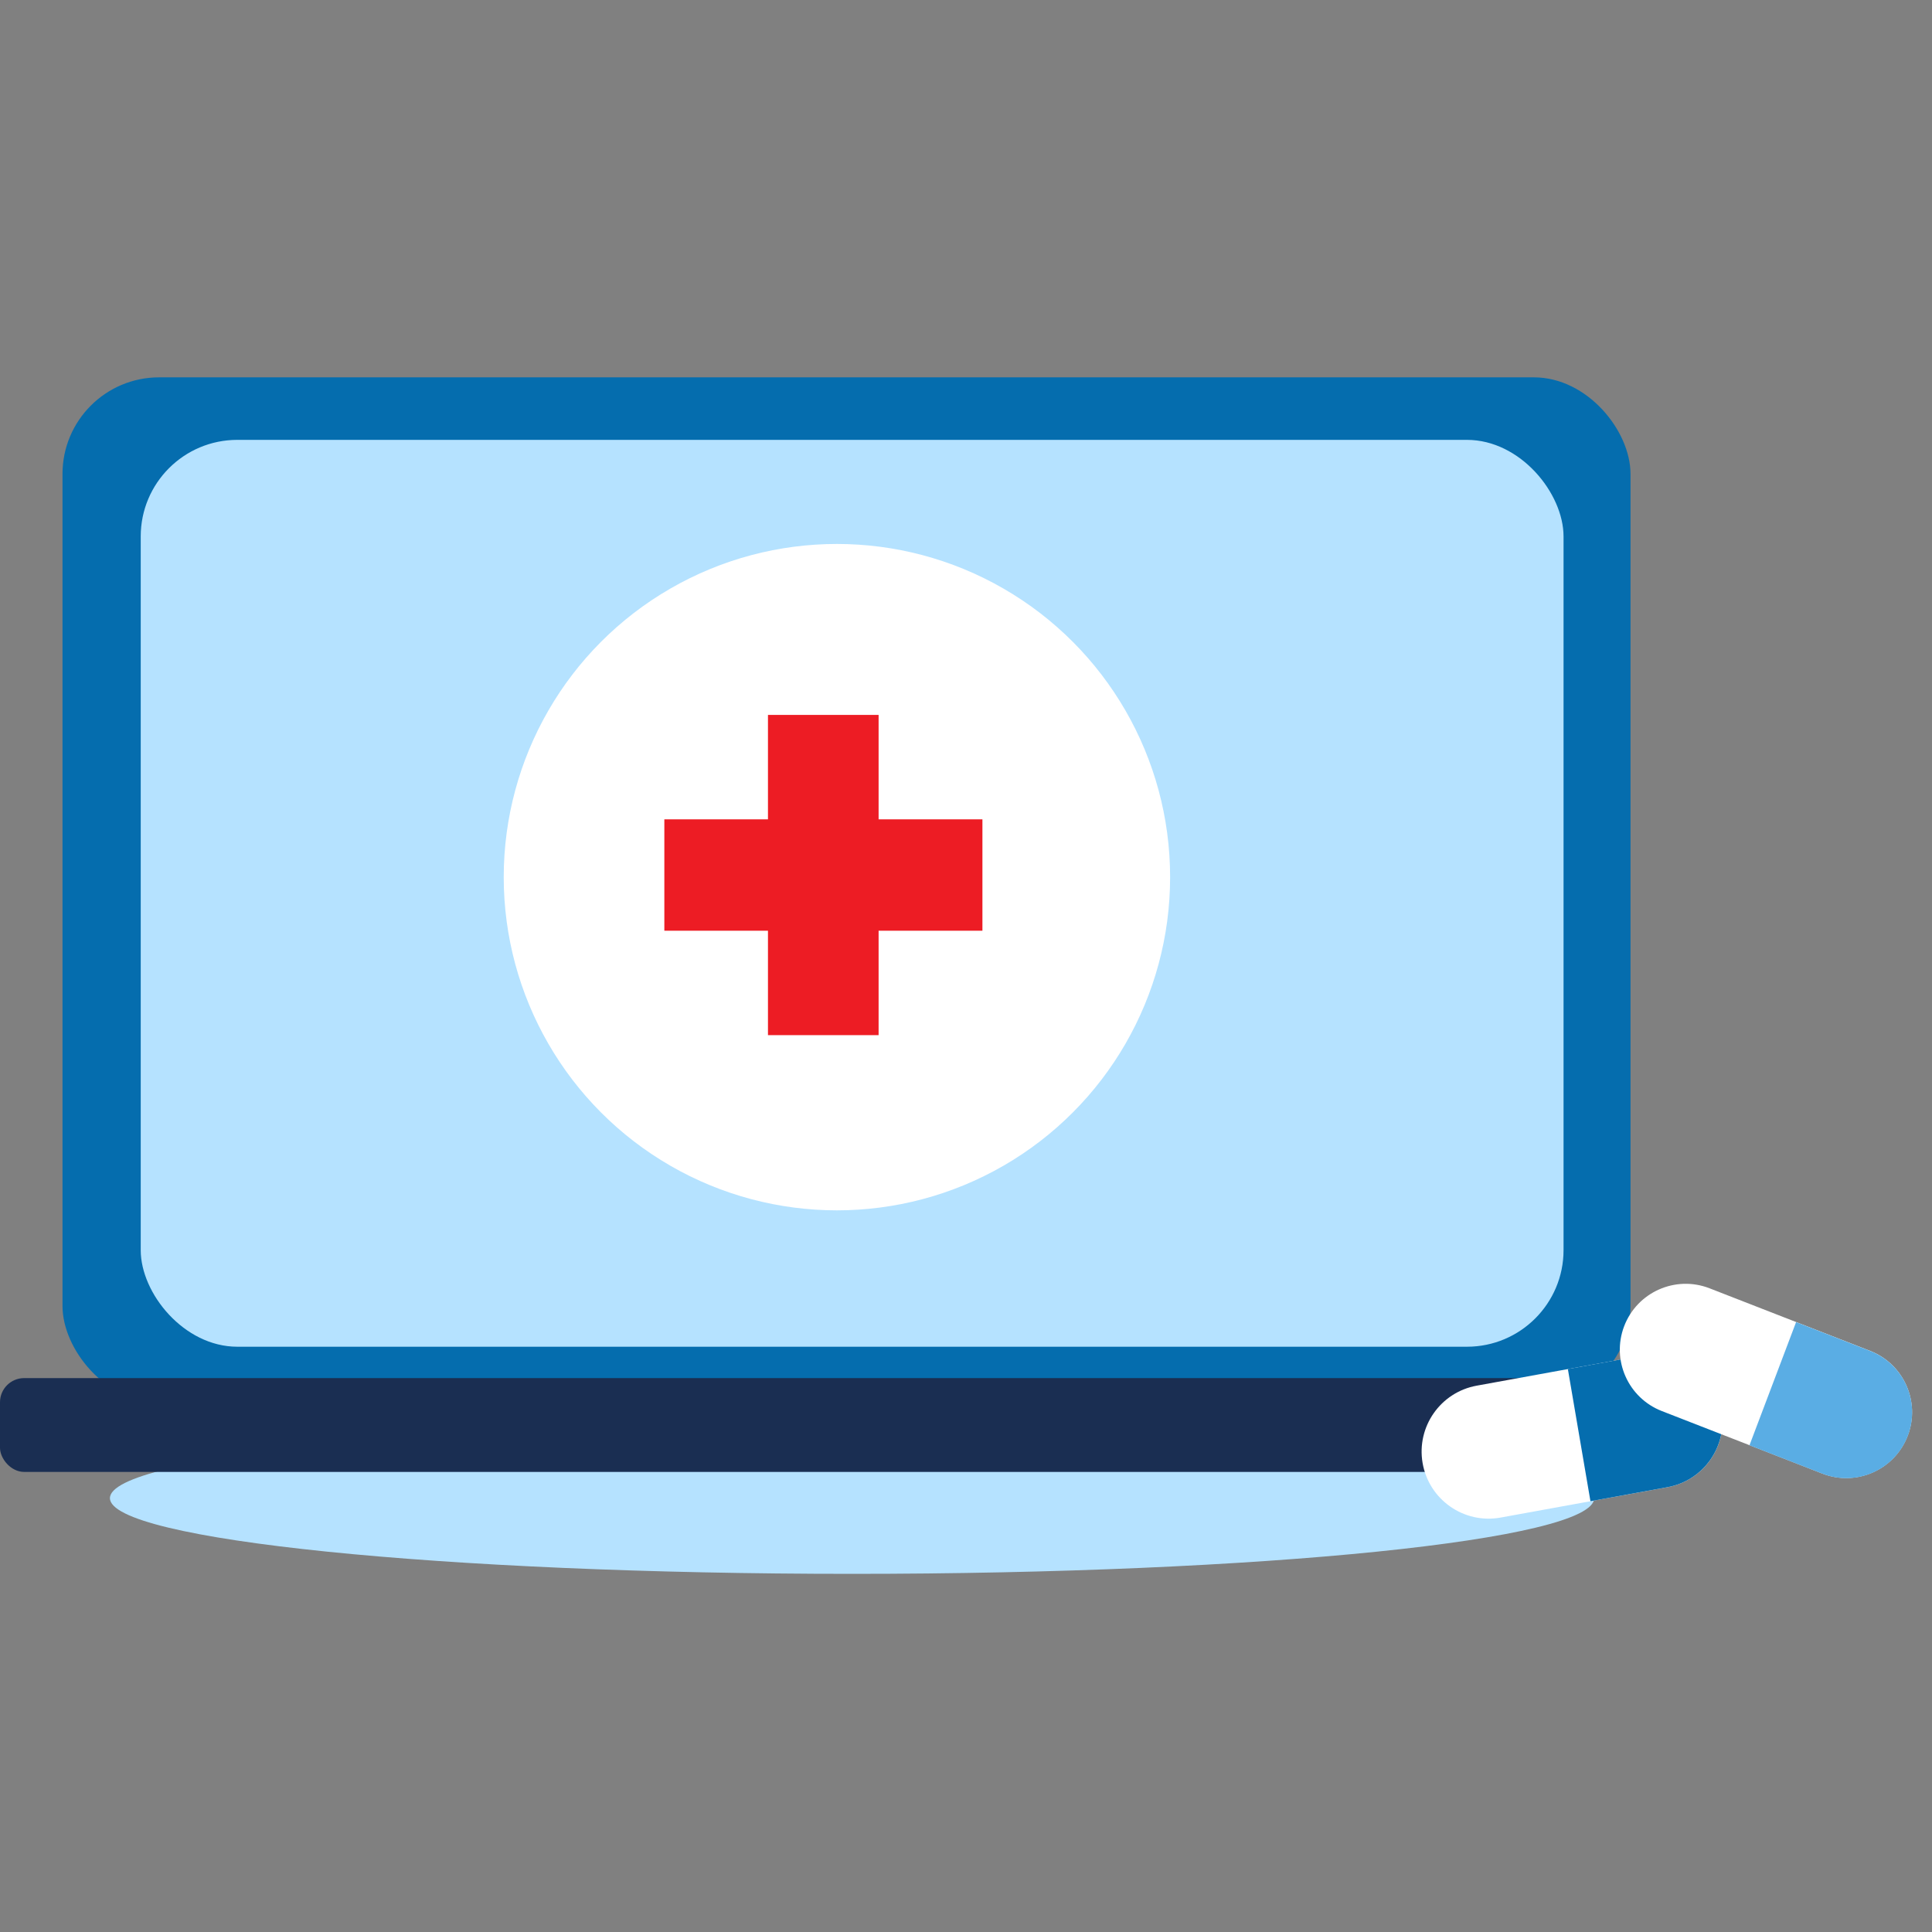
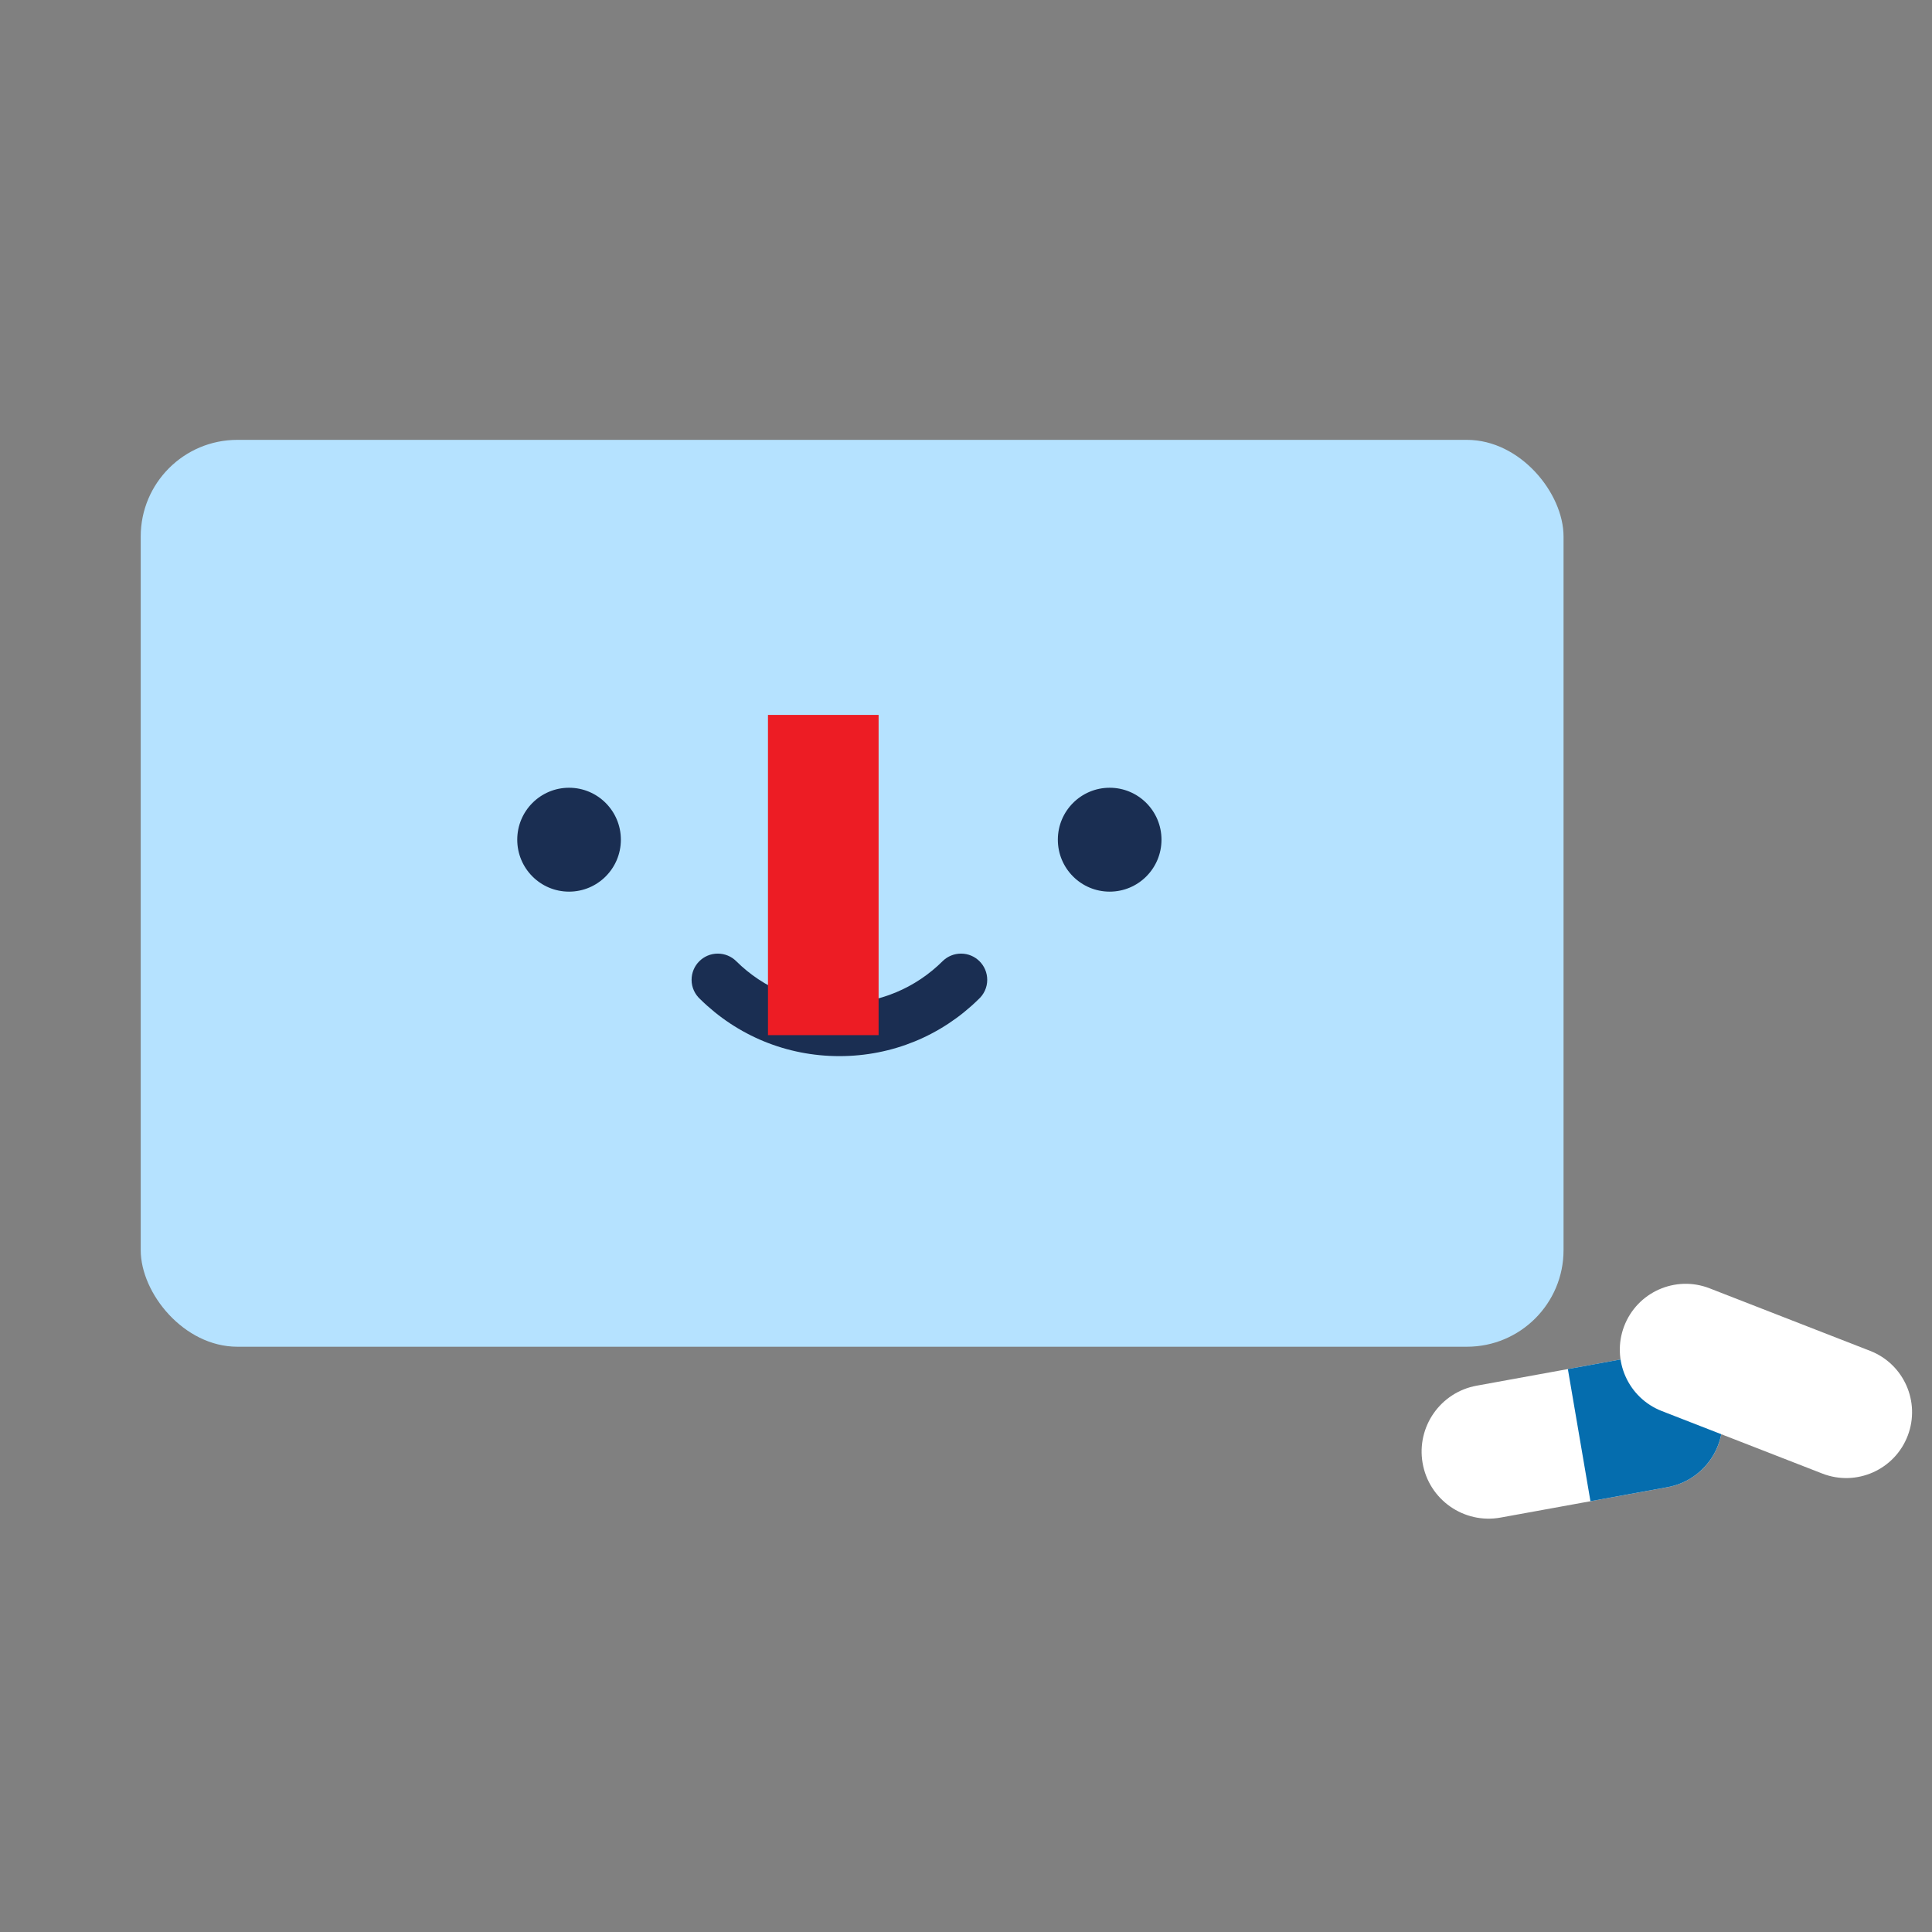
<svg xmlns="http://www.w3.org/2000/svg" width="80" height="80" viewBox="0 0 80 80" fill="none">
  <rect x="0" y="0" width="80" height="80" fill="#808080" stroke="none" />
-   <path fill-rule="evenodd" clip-rule="evenodd" d="M35.281 65.17C18.311 65.17 4.552 63.766 4.552 62.035C4.552 60.304 18.311 58.899 35.281 58.899C52.254 58.899 66.013 60.304 66.013 62.035C66.013 63.766 52.254 65.17 35.281 65.17Z" fill="#B5E2FF" />
-   <rect x="2.588" y="15.625" width="64.928" height="42.453" rx="4" fill="#056DAE" />
  <rect x="5.827" y="18.214" width="58.916" height="37.551" rx="4" fill="#B5E2FF" />
  <path fill-rule="evenodd" clip-rule="evenodd" d="M25.709 34.77C25.709 35.958 24.748 36.921 23.563 36.921C22.378 36.921 21.418 35.958 21.418 34.77C21.418 33.582 22.378 32.619 23.563 32.619C24.748 32.619 25.709 33.582 25.709 34.77" fill="#1A2E52" />
  <path fill-rule="evenodd" clip-rule="evenodd" d="M48.095 34.77C48.095 35.958 47.134 36.921 45.949 36.921C44.764 36.921 43.803 35.958 43.803 34.77C43.803 33.582 44.764 32.619 45.949 32.619C47.134 32.619 48.095 33.582 48.095 34.77" fill="#1A2E52" />
  <path fill-rule="evenodd" clip-rule="evenodd" d="M28.996 41.376C30.53 42.884 32.568 43.732 34.758 43.732C36.945 43.732 38.982 42.886 40.516 41.38C40.737 41.181 40.879 40.895 40.879 40.574C40.879 39.973 40.394 39.487 39.795 39.487C39.507 39.487 39.244 39.599 39.05 39.782C37.912 40.92 36.39 41.557 34.758 41.557C33.135 41.557 31.621 40.926 30.485 39.8C30.484 39.801 30.487 39.799 30.485 39.8C30.289 39.606 30.019 39.487 29.721 39.487C29.122 39.487 28.637 39.973 28.637 40.574C28.637 40.893 28.777 41.177 28.996 41.376" fill="#1A2E52" />
-   <rect y="57.064" width="69.923" height="3.885" rx="1" fill="#1A2E52" />
-   <circle cx="34.655" cy="36.321" r="13.797" fill="white" />
  <rect x="31.8" y="29.603" width="4.581" height="13.26" fill="#ED1C24" />
-   <path fill-rule="evenodd" clip-rule="evenodd" d="M40.68 33.927V38.539H27.509V33.927H40.68Z" fill="#ED1C24" />
+   <path fill-rule="evenodd" clip-rule="evenodd" d="M40.68 33.927V38.539H27.509H40.68Z" fill="#ED1C24" />
  <path fill-rule="evenodd" clip-rule="evenodd" d="M58.906 60.576C58.65 59.076 59.648 57.65 61.145 57.378L68.055 56.12C69.575 55.844 71.028 56.861 71.288 58.383V58.383C71.544 59.883 70.546 61.309 69.049 61.582L62.139 62.839C60.619 63.116 59.166 62.099 58.906 60.576V60.576Z" fill="white" />
  <path fill-rule="evenodd" clip-rule="evenodd" d="M64.922 56.69L68.053 56.12C69.573 55.843 71.026 56.861 71.286 58.383V58.383C71.542 59.883 70.544 61.309 69.047 61.581L65.857 62.162L64.922 56.69Z" fill="#056DAE" />
  <path fill-rule="evenodd" clip-rule="evenodd" d="M67.25 54.922C67.787 53.504 69.377 52.796 70.79 53.346L77.437 55.936C78.831 56.478 79.527 58.042 78.998 59.441V59.441C78.461 60.859 76.871 61.567 75.458 61.017L68.811 58.428C67.418 57.885 66.721 56.321 67.25 54.922V54.922Z" fill="white" />
-   <path fill-rule="evenodd" clip-rule="evenodd" d="M74.372 54.746L77.441 55.941C78.834 56.484 79.53 58.048 79.001 59.446V59.446C78.465 60.864 76.874 61.572 75.462 61.022L72.442 59.846L74.372 54.746Z" fill="#5AADE4" />
</svg>